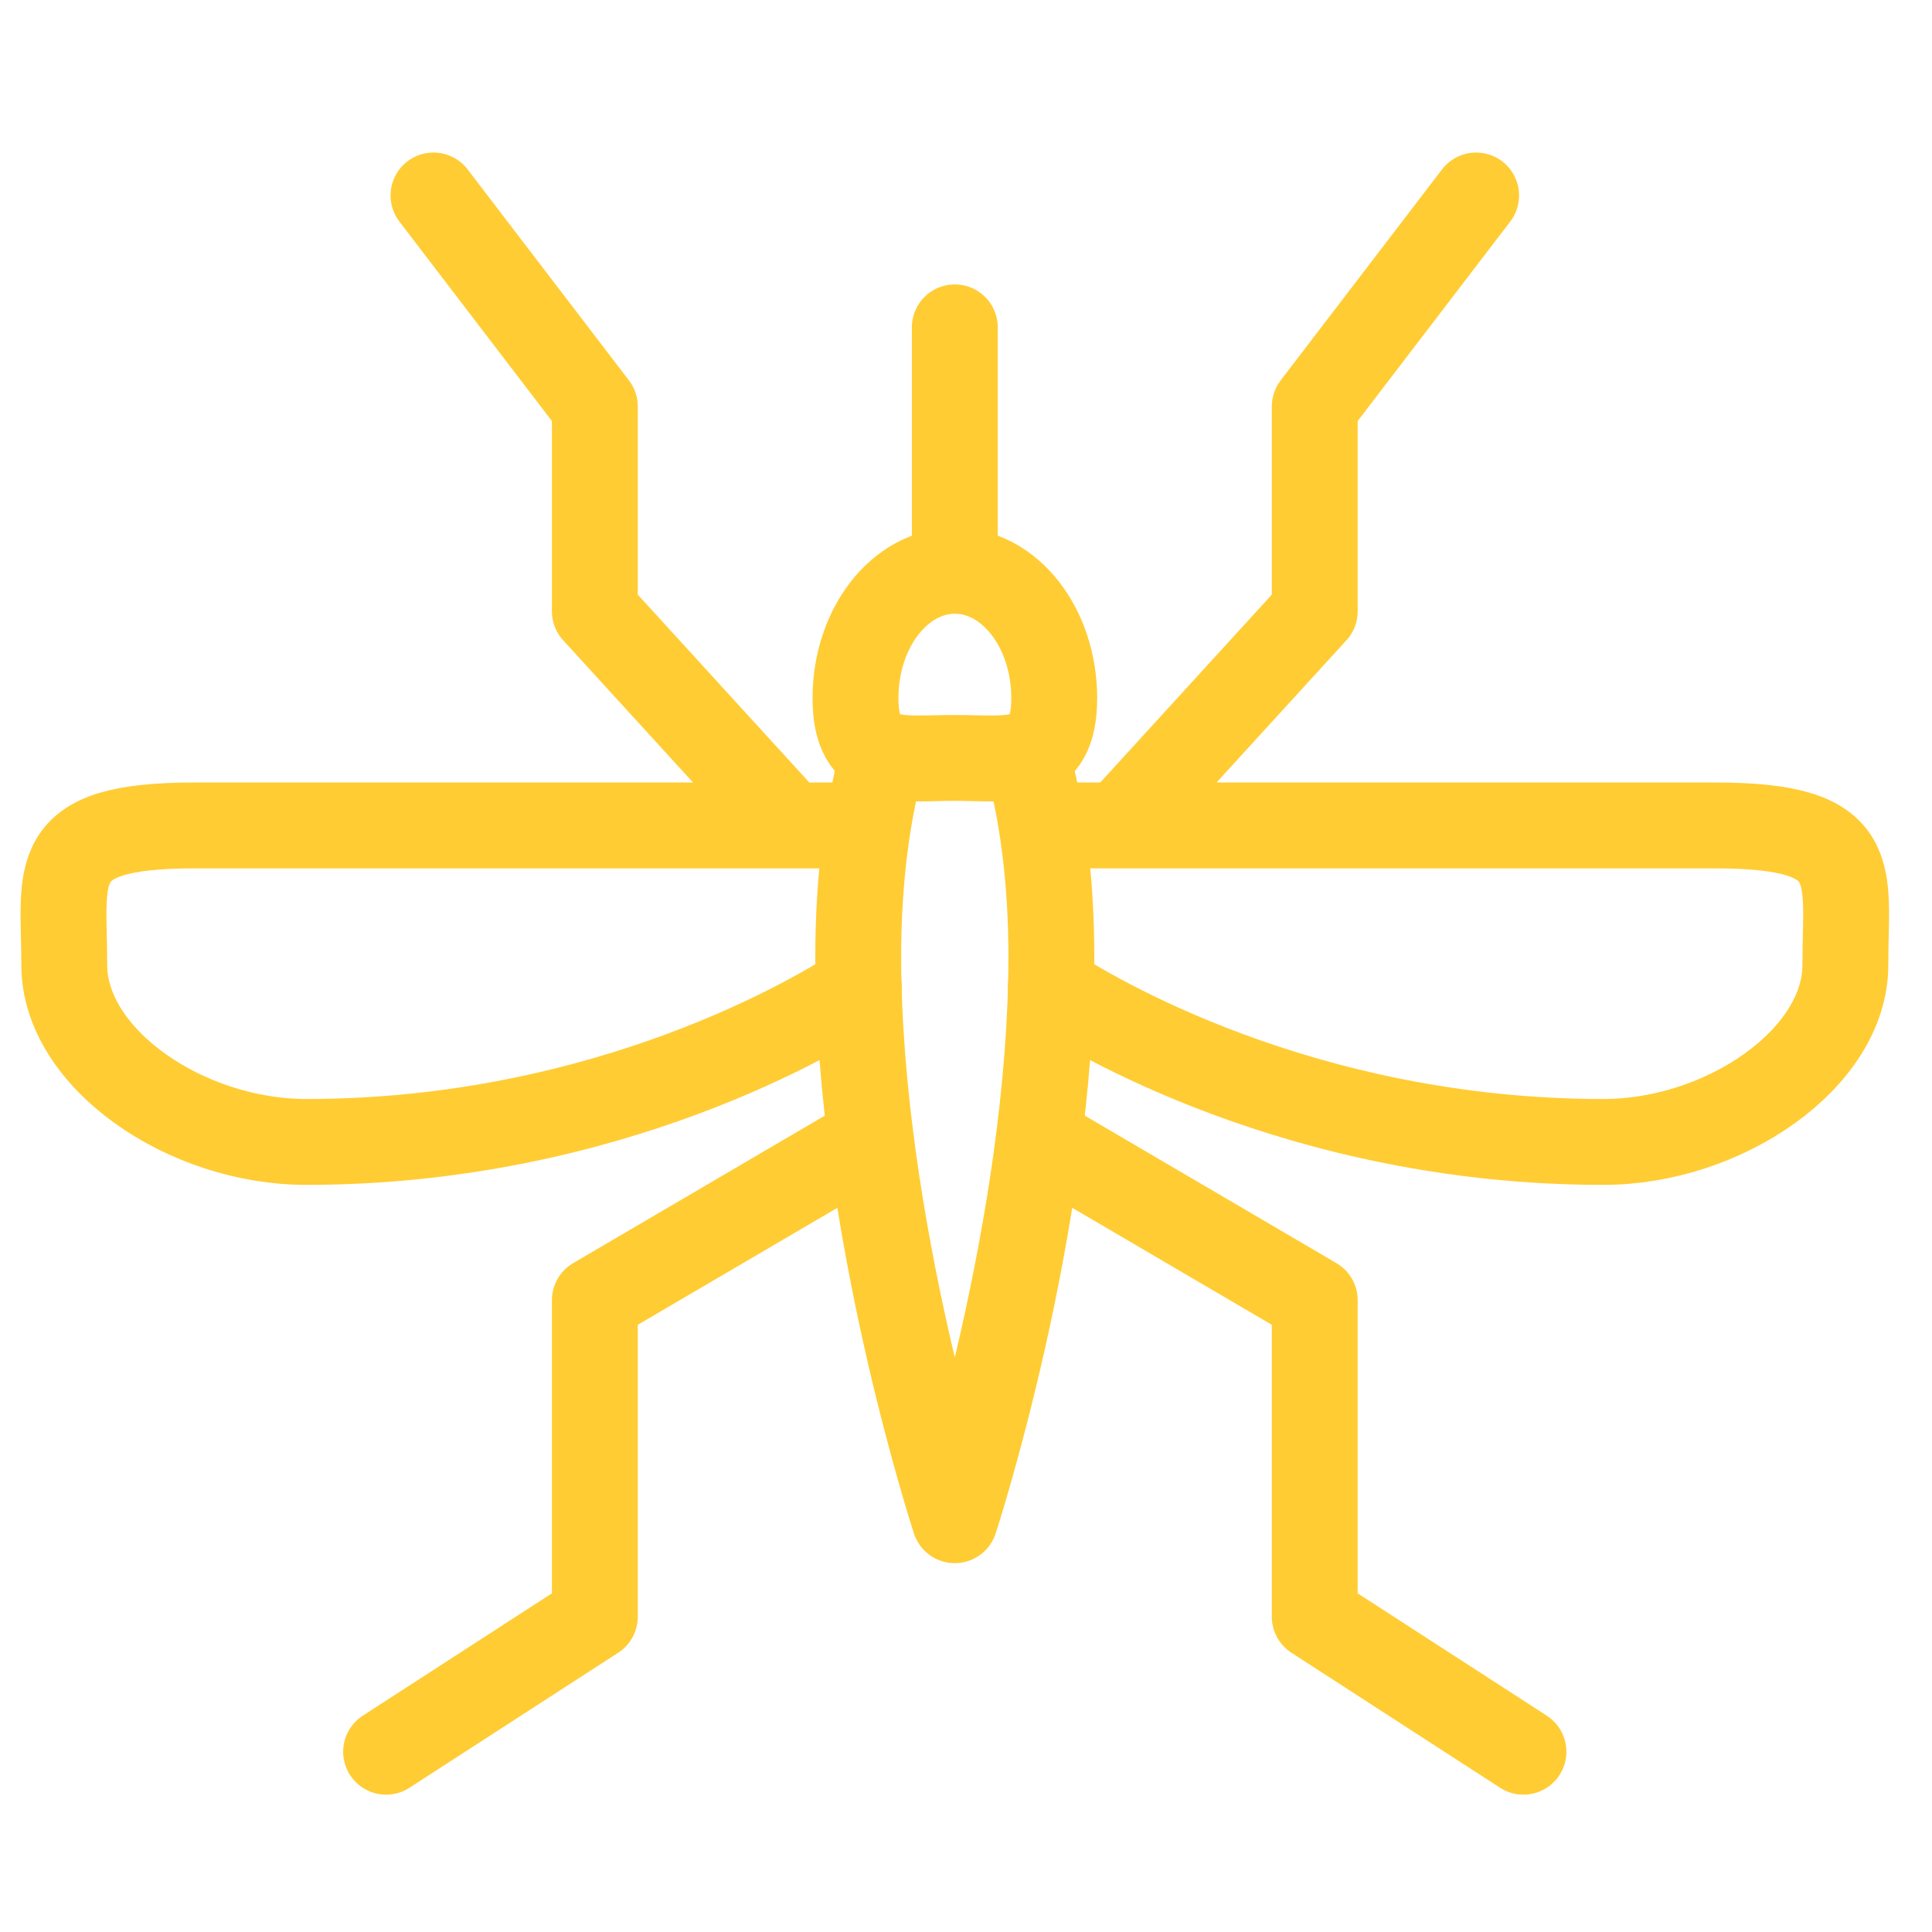
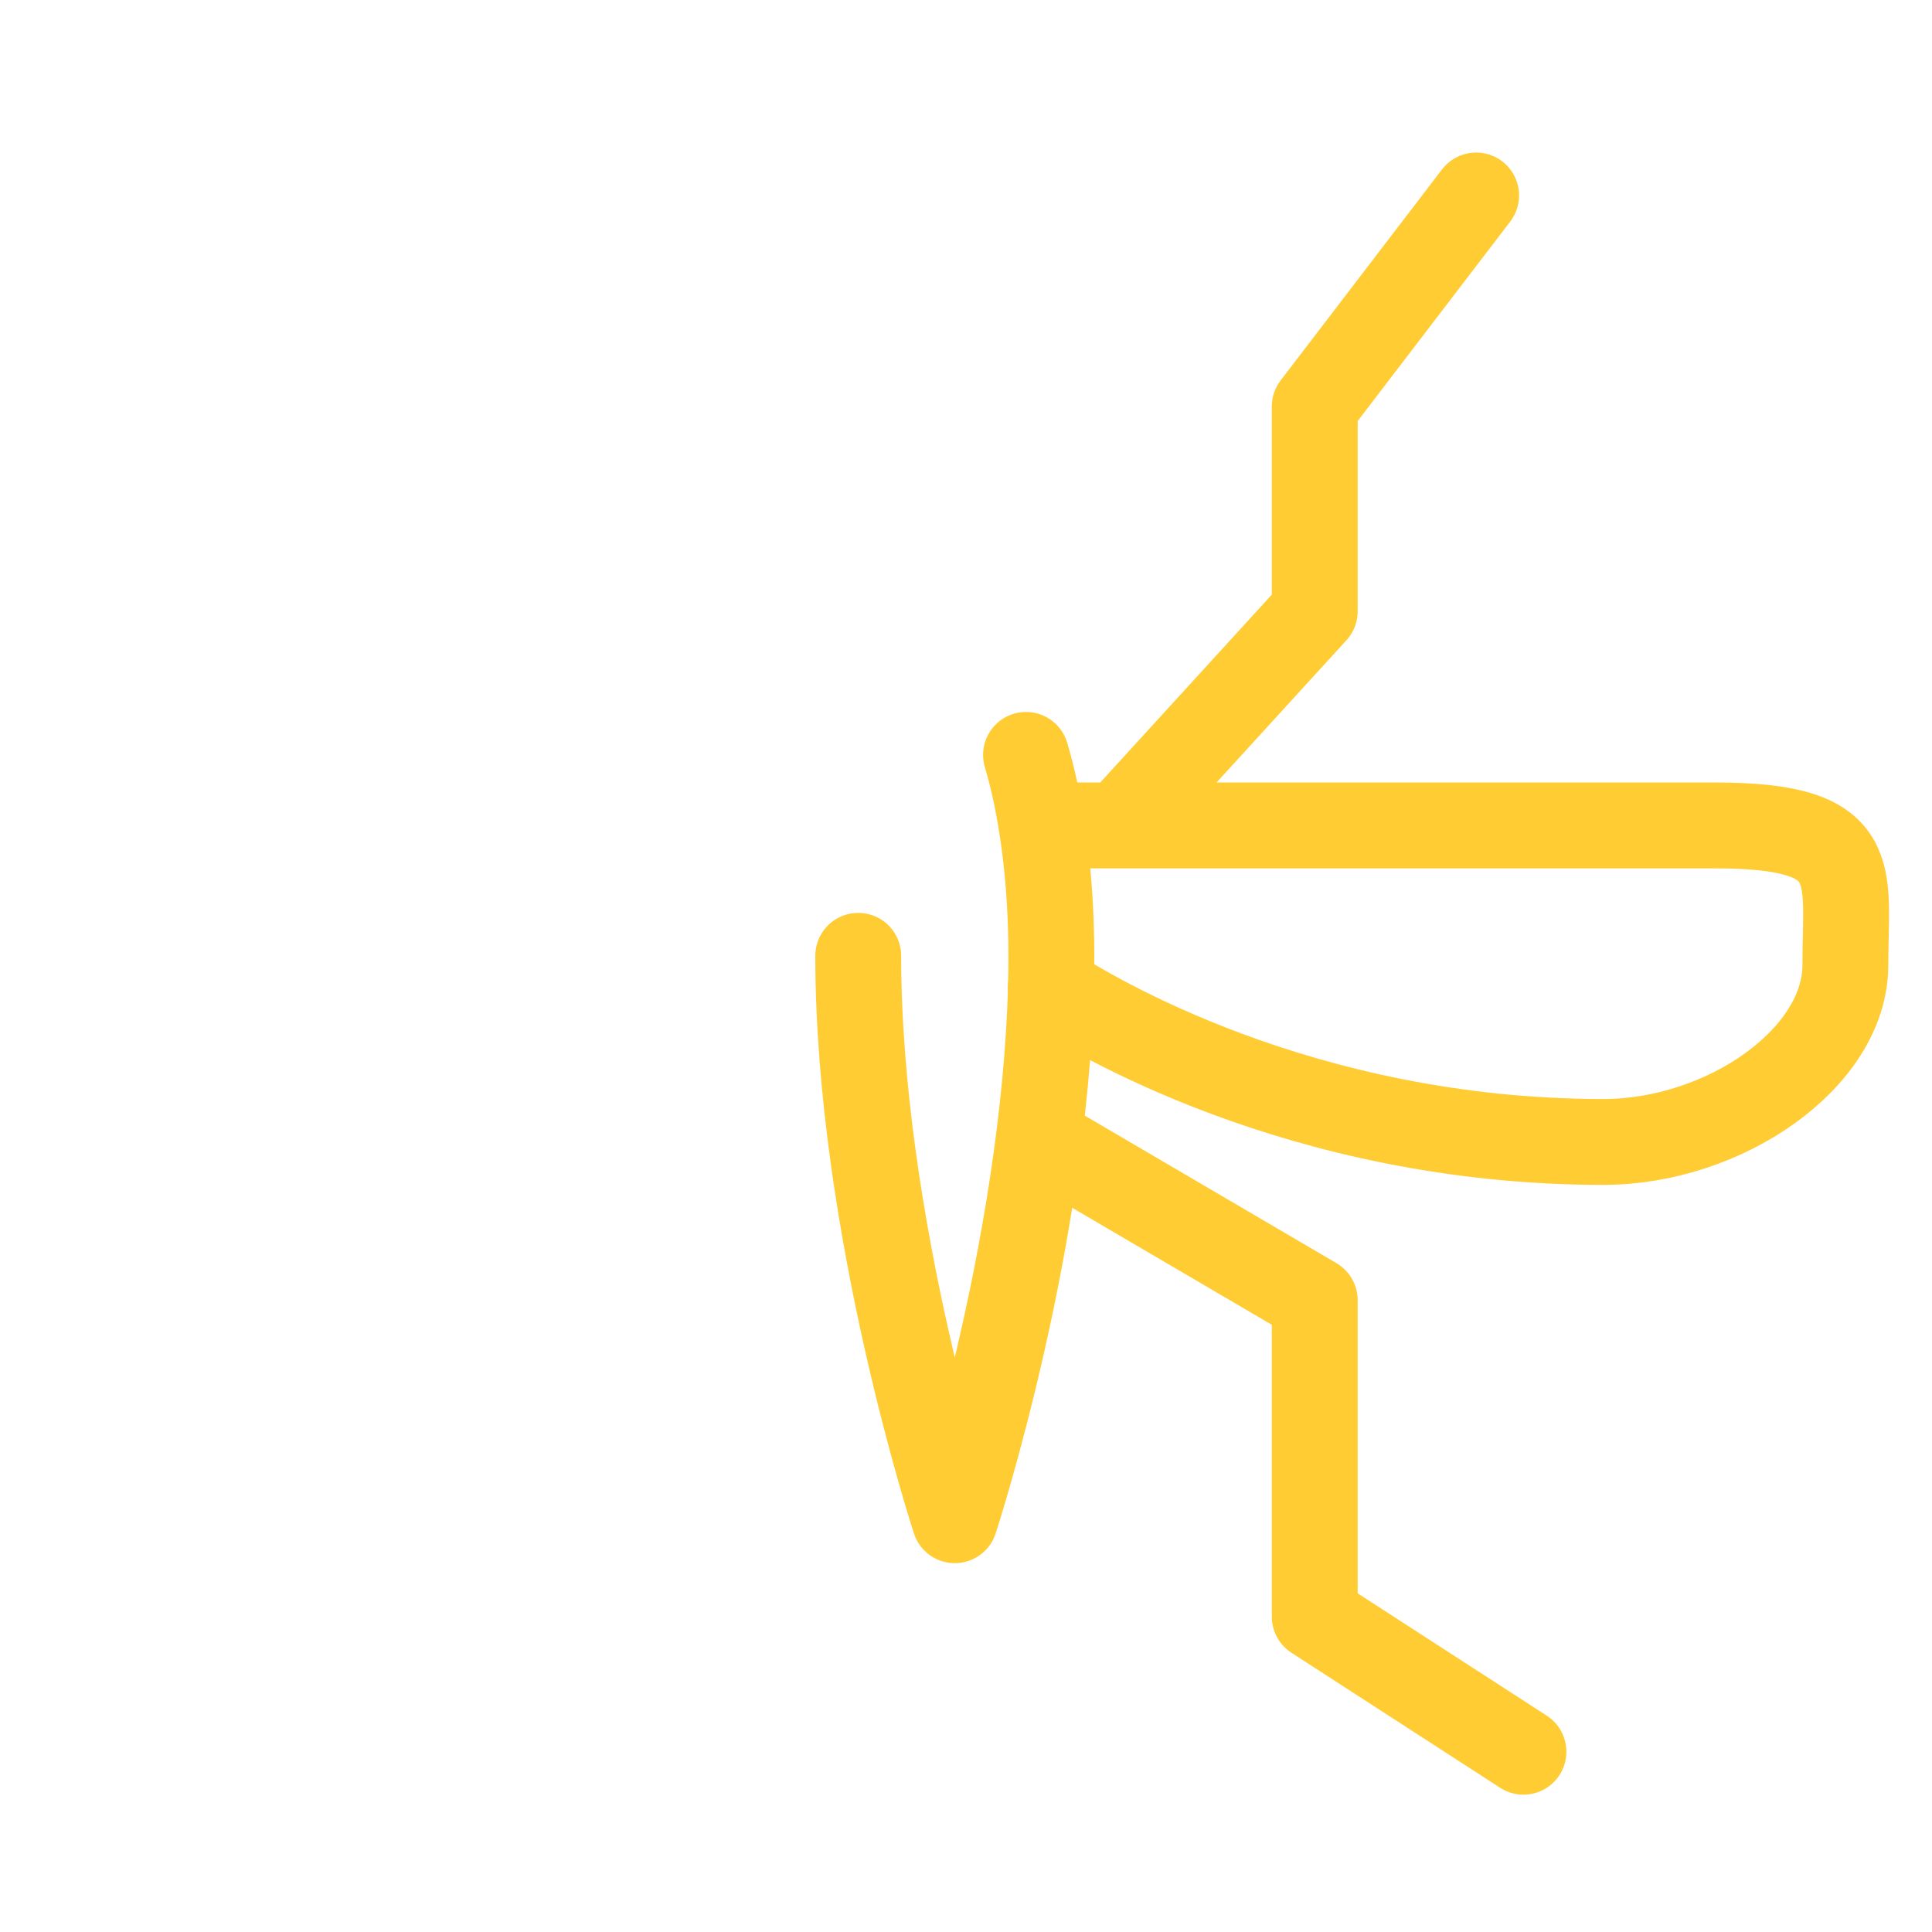
<svg xmlns="http://www.w3.org/2000/svg" xml:space="preserve" width="45" height="45">
  <g fill="none" stroke="#FC3" stroke-linecap="round" stroke-linejoin="round" stroke-miterlimit="10" stroke-width="2">
-     <path d="M20.144 19.226H4.532c-3.472 0-3.035 1.084-3.035 3.252s2.818 4.12 5.637 4.12c7.062 0 11.994-3.016 12.871-3.592M10.097 4.553l3.758 4.915v4.77l4.554 4.988M20.144 26.598l-6.289 3.686v7.372l-4.862 3.145M24.555 16.261c0 1.637-1.037 1.392-2.314 1.392s-2.315.245-2.315-1.392 1.037-2.966 2.315-2.966c1.277 0 2.314 1.328 2.314 2.966M22.239 13.295v-5.67" />
-     <path d="M23.898 17.583c.367 1.234.59 2.876.59 4.68 0 6.288-2.249 13.146-2.249 13.146s-2.249-6.858-2.249-13.146c0-1.804.223-3.446.589-4.68" />
+     <path d="M23.898 17.583c.367 1.234.59 2.876.59 4.68 0 6.288-2.249 13.146-2.249 13.146s-2.249-6.858-2.249-13.146" />
    <path d="M24.335 19.226h15.612c3.472 0 3.035 1.084 3.035 3.252s-2.818 4.12-5.637 4.12c-7.063 0-11.994-3.016-12.871-3.592M34.382 4.553l-3.759 4.915v4.77l-4.555 4.988M24.335 26.598l6.288 3.686v7.372l4.861 3.145" />
  </g>
</svg>